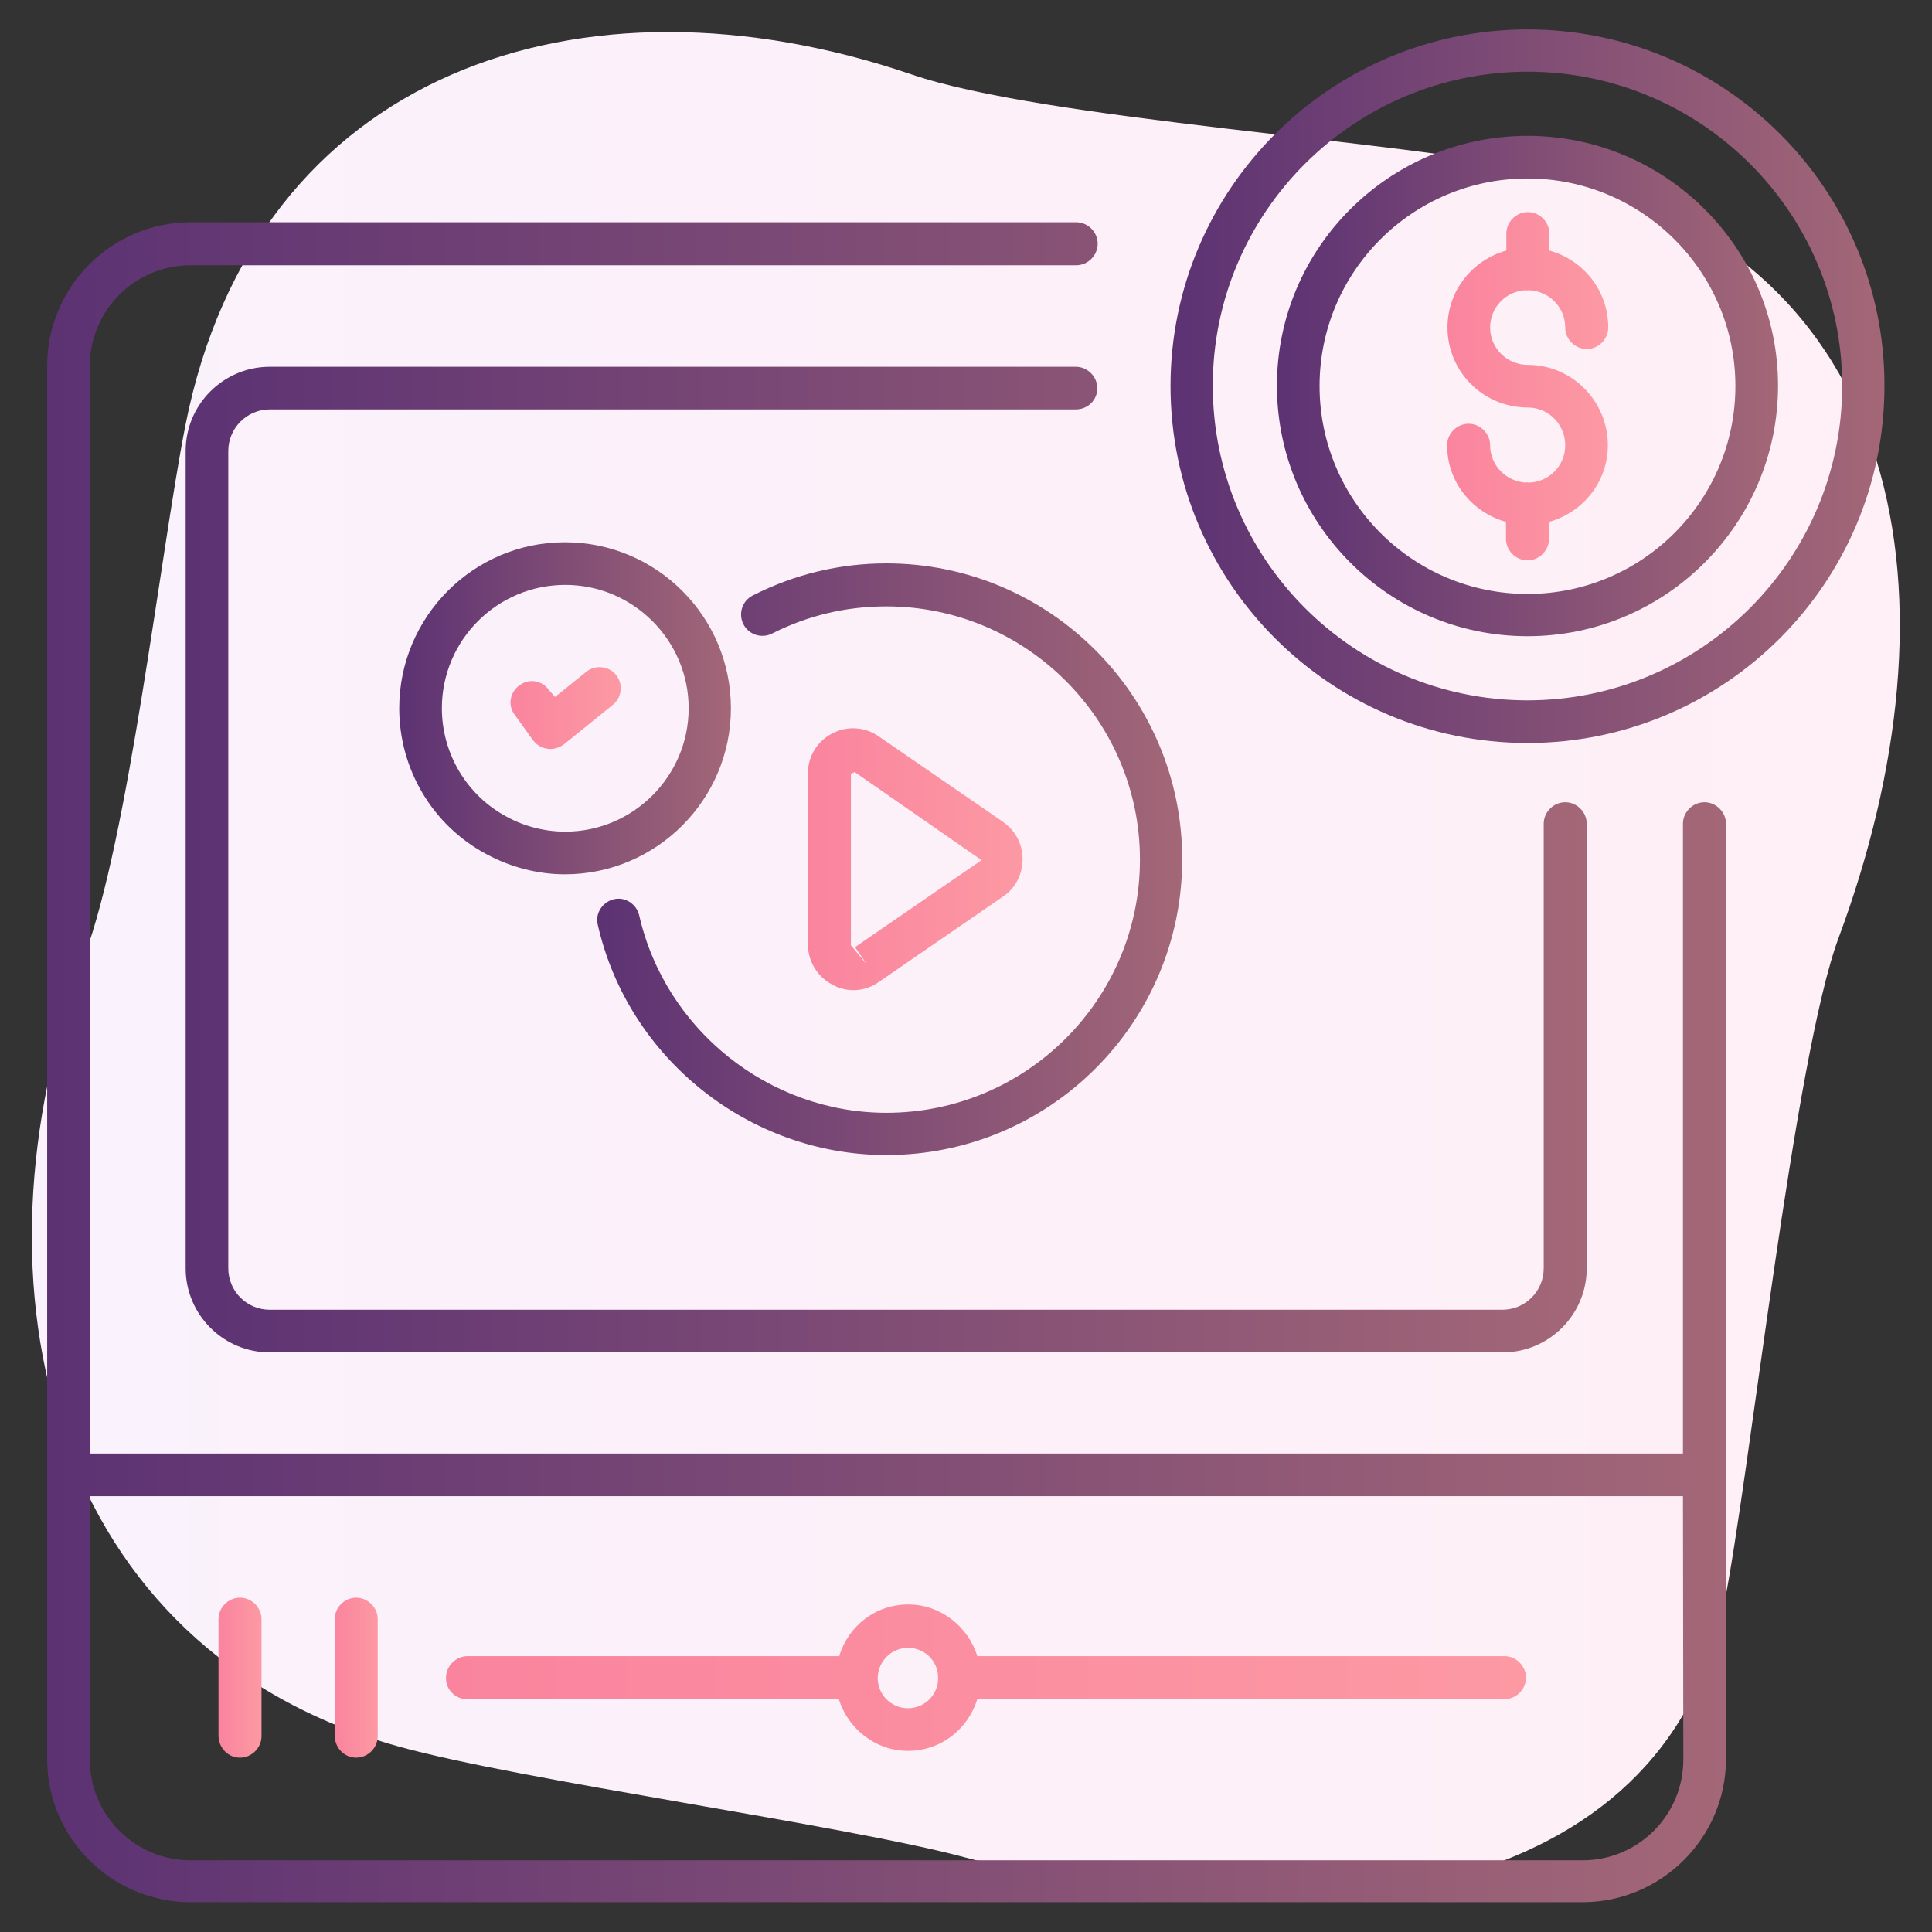
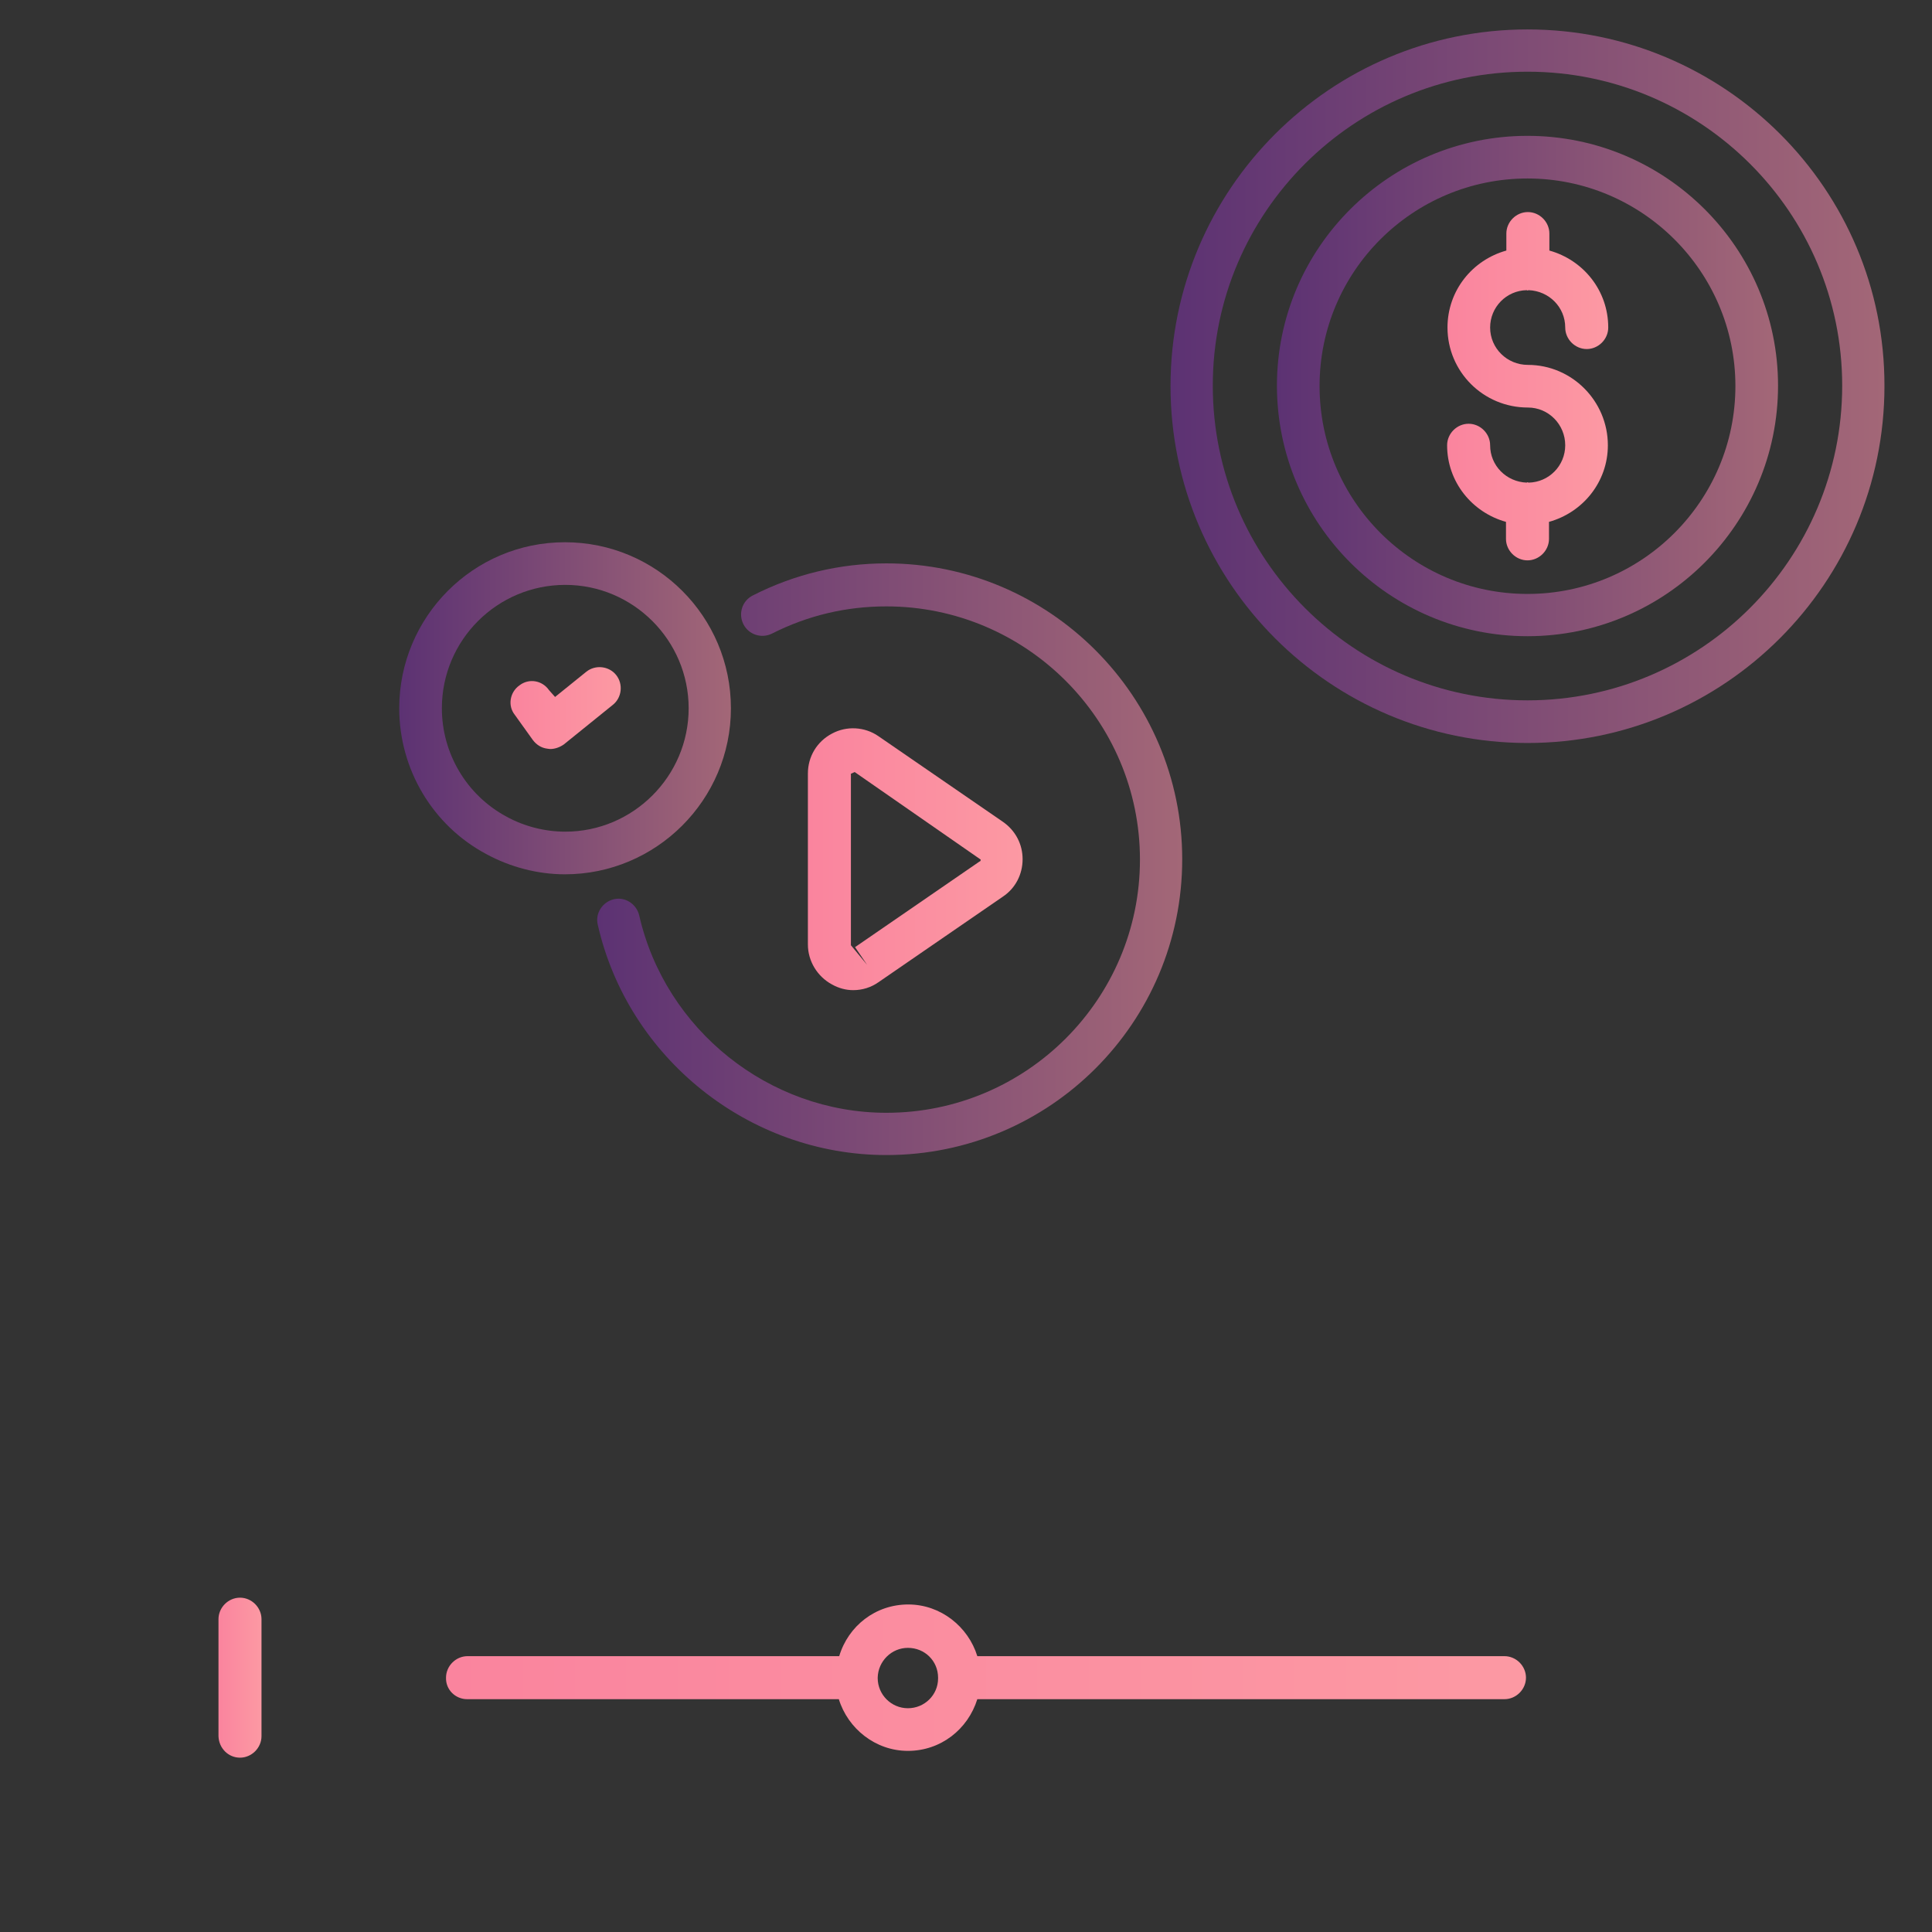
<svg xmlns="http://www.w3.org/2000/svg" version="1.1" id="Layer_1" x="0px" y="0px" viewBox="0 0 512 512" style="enable-background:new 0 0 512 512;" xml:space="preserve">
  <rect x="0" y="0" width="512" height="512" fill="#333333" stroke="none" />
  <style type="text/css">
	.st0{fill:url(#SVGID_1_);}
	.st1{fill:url(#SVGID_00000029743245722809501980000010016241843335651239_);}
	.st2{fill:url(#SVGID_00000180329366063648419070000006294915504993169316_);}
	.st3{fill:url(#SVGID_00000055679678369589202570000013573224451040248722_);}
	.st4{fill:url(#SVGID_00000178906966312818370720000013353101264329791667_);}
	.st5{fill:url(#SVGID_00000101795036190309264950000001183221557427569563_);}
	.st6{fill:url(#SVGID_00000052101908553190741120000003388782586723816118_);}
	.st7{fill:url(#SVGID_00000023266760833939189640000017976576435890952090_);}
	.st8{fill:url(#SVGID_00000062897627494698651440000002022837381678734737_);}
	.st9{fill:url(#SVGID_00000091705925297773544880000016722499756056384131_);}
	.st10{fill:url(#SVGID_00000039841935985554103690000005517608232384095934_);}
	.st11{fill:url(#SVGID_00000163039494866123011030000007773352138913497481_);}
	.st12{fill:url(#SVGID_00000130624956872595586640000001586919977217853109_);}
</style>
  <linearGradient id="SVGID_1_" gradientUnits="userSpaceOnUse" x1="8.486" y1="258" x2="503.514" y2="258" gradientTransform="matrix(1 0 0 -1 0 514)">
    <stop offset="0" style="stop-color:#FAF2FC" />
    <stop offset="1" style="stop-color:#FFEFF6" />
  </linearGradient>
-   <path class="st0" d="M408.7,45.4c-36.4-8.1-131.9-13.6-167.2-25.7c-87.2-29.7-173.9-1-192.4,93.2c-6.6,33.6-14.9,108.8-26.8,140.7  c-32.8,88.3-8.3,183.6,83.2,209.2c32.1,9,118.3,20.8,150.5,29.5c91.9,24.7,185.1,11.4,200.8-66.6c6.8-33.5,18.6-145.4,30.5-177.3  C520.1,160.1,507.3,67.2,408.7,45.4z" />
  <linearGradient id="SVGID_00000079446007179788338670000009437611289995903123_" gradientUnits="userSpaceOnUse" x1="57.9" y1="444.6" x2="69.3" y2="444.6">
    <stop offset="0" style="stop-color:#FA849E" />
    <stop offset="1" style="stop-color:#FC99A3" />
  </linearGradient>
  <path style="fill:url(#SVGID_00000079446007179788338670000009437611289995903123_);" d="M63.6,465.8c3.1,0,5.7-2.6,5.7-5.7v-31  c0-3.1-2.6-5.7-5.7-5.7s-5.7,2.6-5.7,5.7v31C58,463.3,60.5,465.8,63.6,465.8z" />
  <linearGradient id="SVGID_00000072266392056178599170000016794382893759229114_" gradientUnits="userSpaceOnUse" x1="88.7" y1="444.6" x2="100.1" y2="444.6">
    <stop offset="0" style="stop-color:#FA849E" />
    <stop offset="1" style="stop-color:#FC99A3" />
  </linearGradient>
-   <path style="fill:url(#SVGID_00000072266392056178599170000016794382893759229114_);" d="M94.4,465.8c3.1,0,5.7-2.6,5.7-5.7v-31  c0-3.1-2.6-5.7-5.7-5.7s-5.7,2.6-5.7,5.7v31C88.8,463.3,91.3,465.8,94.4,465.8z" />
  <linearGradient id="SVGID_00000180368939531625267820000005562776260849548477_" gradientUnits="userSpaceOnUse" x1="118.197" y1="444.6" x2="404.4" y2="444.6">
    <stop offset="0" style="stop-color:#FA849E" />
    <stop offset="1" style="stop-color:#FC99A3" />
  </linearGradient>
  <path style="fill:url(#SVGID_00000180368939531625267820000005562776260849548477_);" d="M123.8,450.3h98.5  c2.4,7.8,9.7,13.7,18.3,13.7c8.7,0,15.9-5.7,18.4-13.7h139.7c3.1,0,5.7-2.6,5.7-5.7s-2.6-5.7-5.7-5.7H259  c-2.4-7.8-9.7-13.7-18.3-13.7c-8.7,0-15.9,5.7-18.3,13.7h-98.5c-3.1,0-5.7,2.6-5.7,5.7C118.1,447.8,120.7,450.3,123.8,450.3  L123.8,450.3z M240.6,436.7c4.5,0,8,3.5,8,7.9v0.1v0.1c0,4.4-3.6,7.9-8,7.9s-8-3.6-8-8c0,0,0,0,0-0.1  C232.7,440.2,236.3,436.7,240.6,436.7L240.6,436.7z" />
  <linearGradient id="SVGID_00000057120063591662040030000004648517793954523537_" gradientUnits="userSpaceOnUse" x1="12.5" y1="281.5" x2="457.4" y2="281.5">
    <stop offset="0" style="stop-color:#5C3273" />
    <stop offset="1" style="stop-color:#A36777" />
  </linearGradient>
-   <path style="fill:url(#SVGID_00000057120063591662040030000004648517793954523537_);" d="M451.7,212.6c-3.1,0-5.7,2.6-5.7,5.7v166.9  H23.8V97c0-14.7,11.9-26.7,26.7-26.7h234.7c3.1,0,5.7-2.6,5.7-5.7s-2.6-5.7-5.7-5.7H50.5c-20.9,0-38,17.1-38,38v293.8v75.5  c0,20.9,17.1,37.9,38,37.9h368.9c20.9,0,38-17.1,38-37.9v-75.5V218.3C457.4,215.2,454.8,212.6,451.7,212.6L451.7,212.6z   M446.1,466.3c0,14.7-11.9,26.7-26.7,26.7H50.5c-14.7,0-26.7-11.9-26.7-26.7v-69.8H446L446.1,466.3z" />
  <linearGradient id="SVGID_00000143592028873243500610000016780693682202055602_" gradientUnits="userSpaceOnUse" x1="49.2" y1="227.8" x2="420.5" y2="227.8">
    <stop offset="0" style="stop-color:#5C3273" />
    <stop offset="1" style="stop-color:#A36777" />
  </linearGradient>
-   <path style="fill:url(#SVGID_00000143592028873243500610000016780693682202055602_);" d="M290.8,102.9c0-3.1-2.6-5.7-5.7-5.7H71.5  c-12.3,0-22.3,10-22.3,22.3v216.6c0,12.3,10,22.3,22.3,22.3h326.7c12.3,0,22.3-10,22.3-22.3V218.3c0-3.1-2.6-5.7-5.7-5.7  s-5.7,2.6-5.7,5.7v117.8c0,6.1-4.9,11-11,11H71.5c-6.1,0-11-4.9-11-11V119.5c0-6.1,5-11,11-11h213.6  C288.3,108.5,290.8,106,290.8,102.9z" />
  <linearGradient id="SVGID_00000014632085491718768090000003520264787749521061_" gradientUnits="userSpaceOnUse" x1="214.1" y1="227.702" x2="271" y2="227.702">
    <stop offset="0" style="stop-color:#FA849E" />
    <stop offset="1" style="stop-color:#FC99A3" />
  </linearGradient>
  <path style="fill:url(#SVGID_00000014632085491718768090000003520264787749521061_);" d="M226.1,262.4c2.4,0,4.7-0.7,6.7-2.1  l33-22.7c3.3-2.2,5.2-5.9,5.2-9.9s-1.9-7.6-5.2-9.9l-33-22.7c-3.6-2.5-8.4-2.8-12.3-0.7c-4,2.1-6.4,6.1-6.4,10.6v45.3  c0,4.4,2.5,8.5,6.4,10.6C222.3,261.9,224.2,262.4,226.1,262.4z M225.4,205.1l1.1-0.5l33.4,23.2c0,0.4-0.2,0.5-0.3,0.5l-33,22.7  l3.2,4.7l-4.3-5.2v-45.4H225.4z" />
  <linearGradient id="SVGID_00000011728958833451409150000005965291531212178344_" gradientUnits="userSpaceOnUse" x1="158.26" y1="227.7" x2="313.3" y2="227.7">
    <stop offset="0" style="stop-color:#5C3273" />
    <stop offset="1" style="stop-color:#A36777" />
  </linearGradient>
  <path style="fill:url(#SVGID_00000011728958833451409150000005965291531212178344_);" d="M234.9,149.3c-12.4,0-24.4,2.9-35.4,8.5  c-2.8,1.4-3.9,4.8-2.5,7.6s4.8,3.9,7.6,2.5c9.5-4.8,19.6-7.2,30.3-7.2c37,0,67.2,30.1,67.2,67.1s-30.1,67.1-67.2,67.1  c-31.1,0-58.6-22-65.5-52.3c-0.7-3-3.7-5-6.7-4.3s-5,3.7-4.3,6.7c8,35.4,40.1,61.1,76.5,61.1c43.3,0,78.4-35.1,78.4-78.4  C313.3,184.6,278.2,149.3,234.9,149.3L234.9,149.3z" />
  <linearGradient id="SVGID_00000089549852925872904480000001661520366278997177_" gradientUnits="userSpaceOnUse" x1="310.2" y1="102.35" x2="499.4" y2="102.35">
    <stop offset="0" style="stop-color:#5C3273" />
    <stop offset="1" style="stop-color:#A36777" />
  </linearGradient>
  <path style="fill:url(#SVGID_00000089549852925872904480000001661520366278997177_);" d="M404.8,7.8c-52.2,0-94.6,42.4-94.6,94.5  c0,52.2,42.4,94.6,94.6,94.6s94.6-42.4,94.6-94.6C499.5,50.1,457,7.8,404.8,7.8L404.8,7.8z M404.8,185.6c-46,0-83.4-37.4-83.4-83.4  c0-45.9,37.4-83.2,83.4-83.2s83.4,37.3,83.4,83.2C488.2,148.2,450.8,185.6,404.8,185.6z" />
  <linearGradient id="SVGID_00000142873205889276593310000008002099413034355853_" gradientUnits="userSpaceOnUse" x1="338.4" y1="102.3" x2="471.2" y2="102.3">
    <stop offset="0" style="stop-color:#5C3273" />
    <stop offset="1" style="stop-color:#A36777" />
  </linearGradient>
  <path style="fill:url(#SVGID_00000142873205889276593310000008002099413034355853_);" d="M404.8,36c-36.6,0-66.4,29.7-66.4,66.2  c0,36.6,29.8,66.4,66.4,66.4s66.4-29.8,66.4-66.4C471.2,65.7,441.4,36,404.8,36L404.8,36z M404.8,157.4c-30.4,0-55.1-24.7-55.1-55.1  s24.7-55,55.1-55s55.1,24.7,55.1,55C459.9,132.7,435.2,157.4,404.8,157.4z" />
  <linearGradient id="SVGID_00000120542651031194312400000010340464629437555385_" gradientUnits="userSpaceOnUse" x1="383.5" y1="102.35" x2="426.2" y2="102.35">
    <stop offset="0" style="stop-color:#FA849E" />
    <stop offset="1" style="stop-color:#FC99A3" />
  </linearGradient>
  <path style="fill:url(#SVGID_00000120542651031194312400000010340464629437555385_);" d="M404.6,76.9c0.1,0,0.2,0.1,0.2,0.1  c0.1,0,0.2-0.1,0.3-0.1c5.4,0.2,9.7,4.5,9.7,9.9c0,3.1,2.6,5.7,5.7,5.7s5.7-2.6,5.7-5.7c0-9.8-6.6-17.9-15.6-20.4v-4.5  c0-3.1-2.6-5.7-5.7-5.7s-5.7,2.6-5.7,5.7v4.5c-9,2.5-15.6,10.6-15.6,20.4c0,11.7,9.5,21.2,21.3,21.2c5.5,0,9.9,4.5,9.9,10  c0,5.4-4.3,9.8-9.7,9.9c-0.1,0-0.2-0.1-0.3-0.1c-0.1,0-0.2,0.1-0.2,0.1c-5.4-0.2-9.7-4.5-9.7-9.9c0-3.1-2.6-5.7-5.7-5.7  s-5.7,2.6-5.7,5.7c0,9.7,6.6,17.8,15.6,20.3v4.5c0,3.1,2.6,5.7,5.7,5.7s5.7-2.6,5.7-5.7v-4.5c9-2.5,15.6-10.6,15.6-20.3  c0-11.7-9.5-21.3-21.2-21.3c-5.5,0-10-4.4-10-9.9C394.9,81.4,399.2,77,404.6,76.9z" />
  <linearGradient id="SVGID_00000092440989404191475830000003579037622613851788_" gradientUnits="userSpaceOnUse" x1="105.8" y1="187.7" x2="193.7" y2="187.7">
    <stop offset="0" style="stop-color:#5C3273" />
    <stop offset="1" style="stop-color:#A36777" />
  </linearGradient>
  <path style="fill:url(#SVGID_00000092440989404191475830000003579037622613851788_);" d="M105.8,187.7c0,16.1,8.8,31,23,38.6  c6.4,3.5,13.7,5.4,20.9,5.4c24.2,0,44-19.7,44-44s-19.7-44-44-44S105.8,163.5,105.8,187.7z M182.5,187.7c0,18-14.7,32.7-32.7,32.7  c-5.4,0-10.9-1.4-15.6-4c-10.6-5.7-17.1-16.8-17.1-28.7c0-18.1,14.7-32.7,32.7-32.7S182.5,169.7,182.5,187.7L182.5,187.7z" />
  <linearGradient id="SVGID_00000084521255486284648690000015676255250065894569_" gradientUnits="userSpaceOnUse" x1="135.288" y1="187.65" x2="164.499" y2="187.65">
    <stop offset="0" style="stop-color:#FA849E" />
    <stop offset="1" style="stop-color:#FC99A3" />
  </linearGradient>
  <path style="fill:url(#SVGID_00000084521255486284648690000015676255250065894569_);" d="M145.5,182.9c-1.8-2.6-5.3-3.2-7.8-1.3  c-2.6,1.8-3.2,5.4-1.3,7.8l4.8,6.7c0.9,1.2,2.2,2.1,3.8,2.3c0.2,0,0.5,0.1,0.8,0.1c1.3,0,2.6-0.5,3.6-1.2l13-10.5  c2.4-1.9,2.8-5.5,0.9-7.9c-1.9-2.4-5.5-2.8-7.9-0.9l-8.3,6.7L145.5,182.9z" />
</svg>